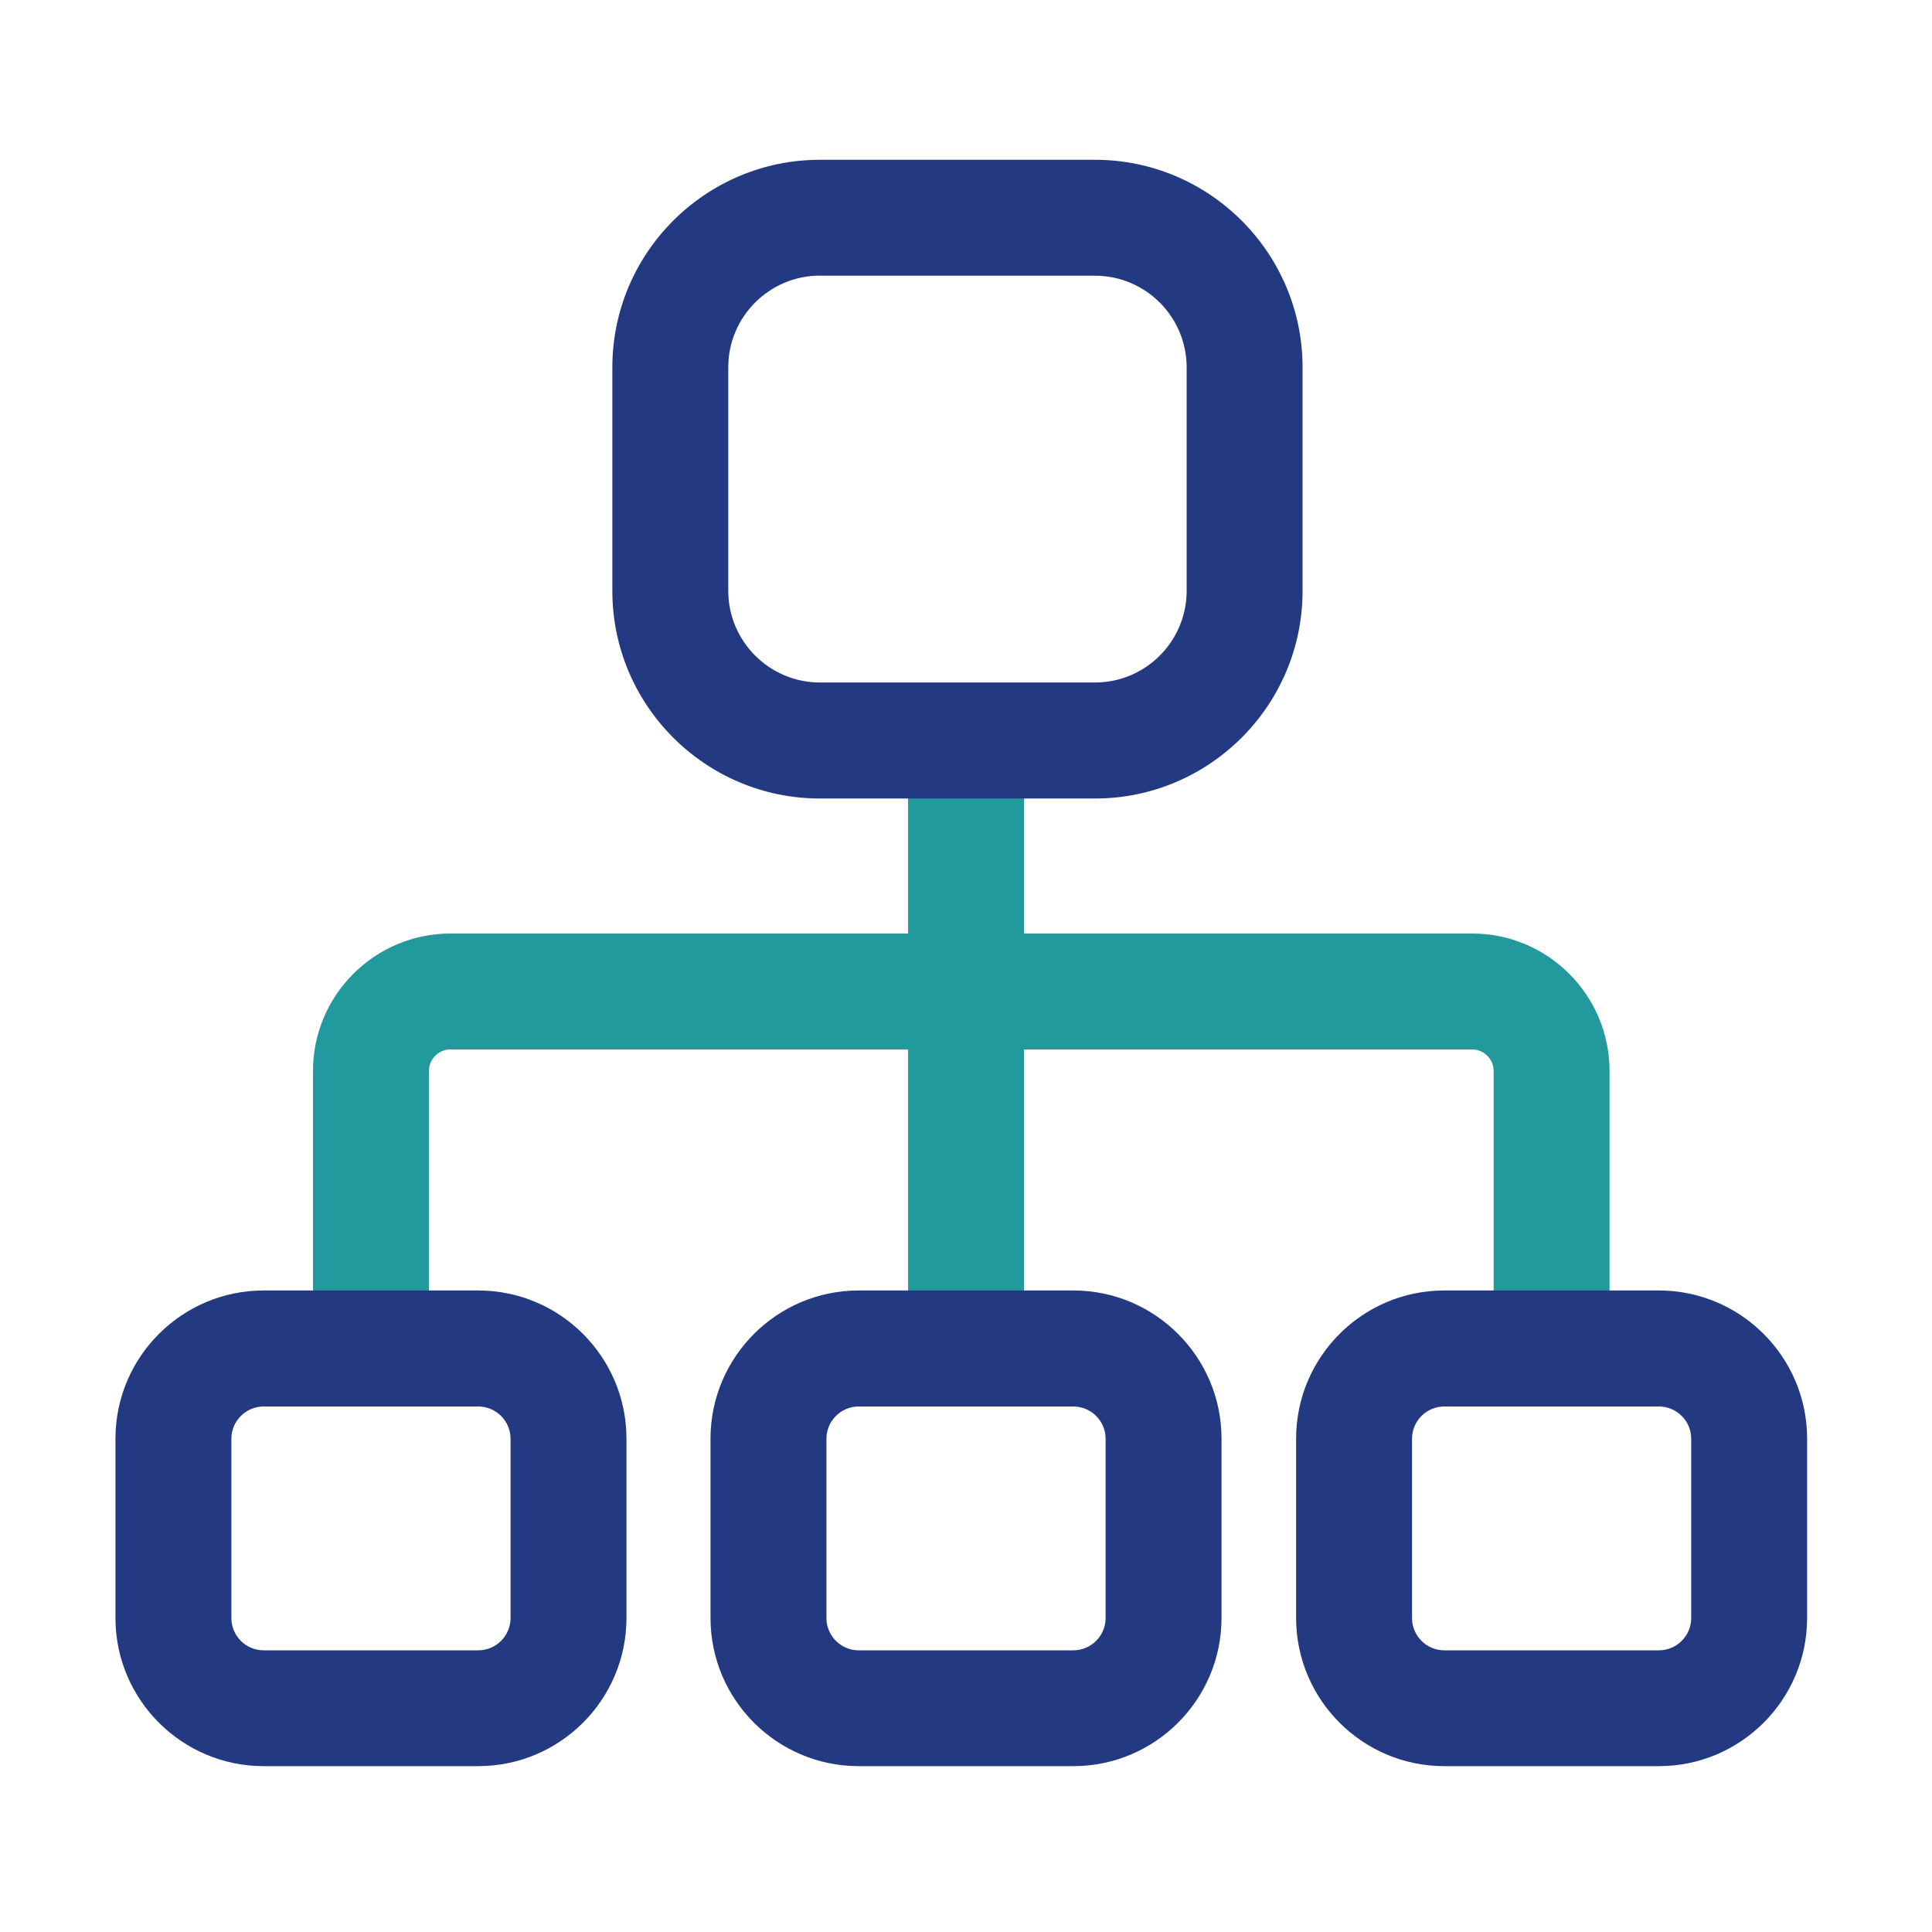
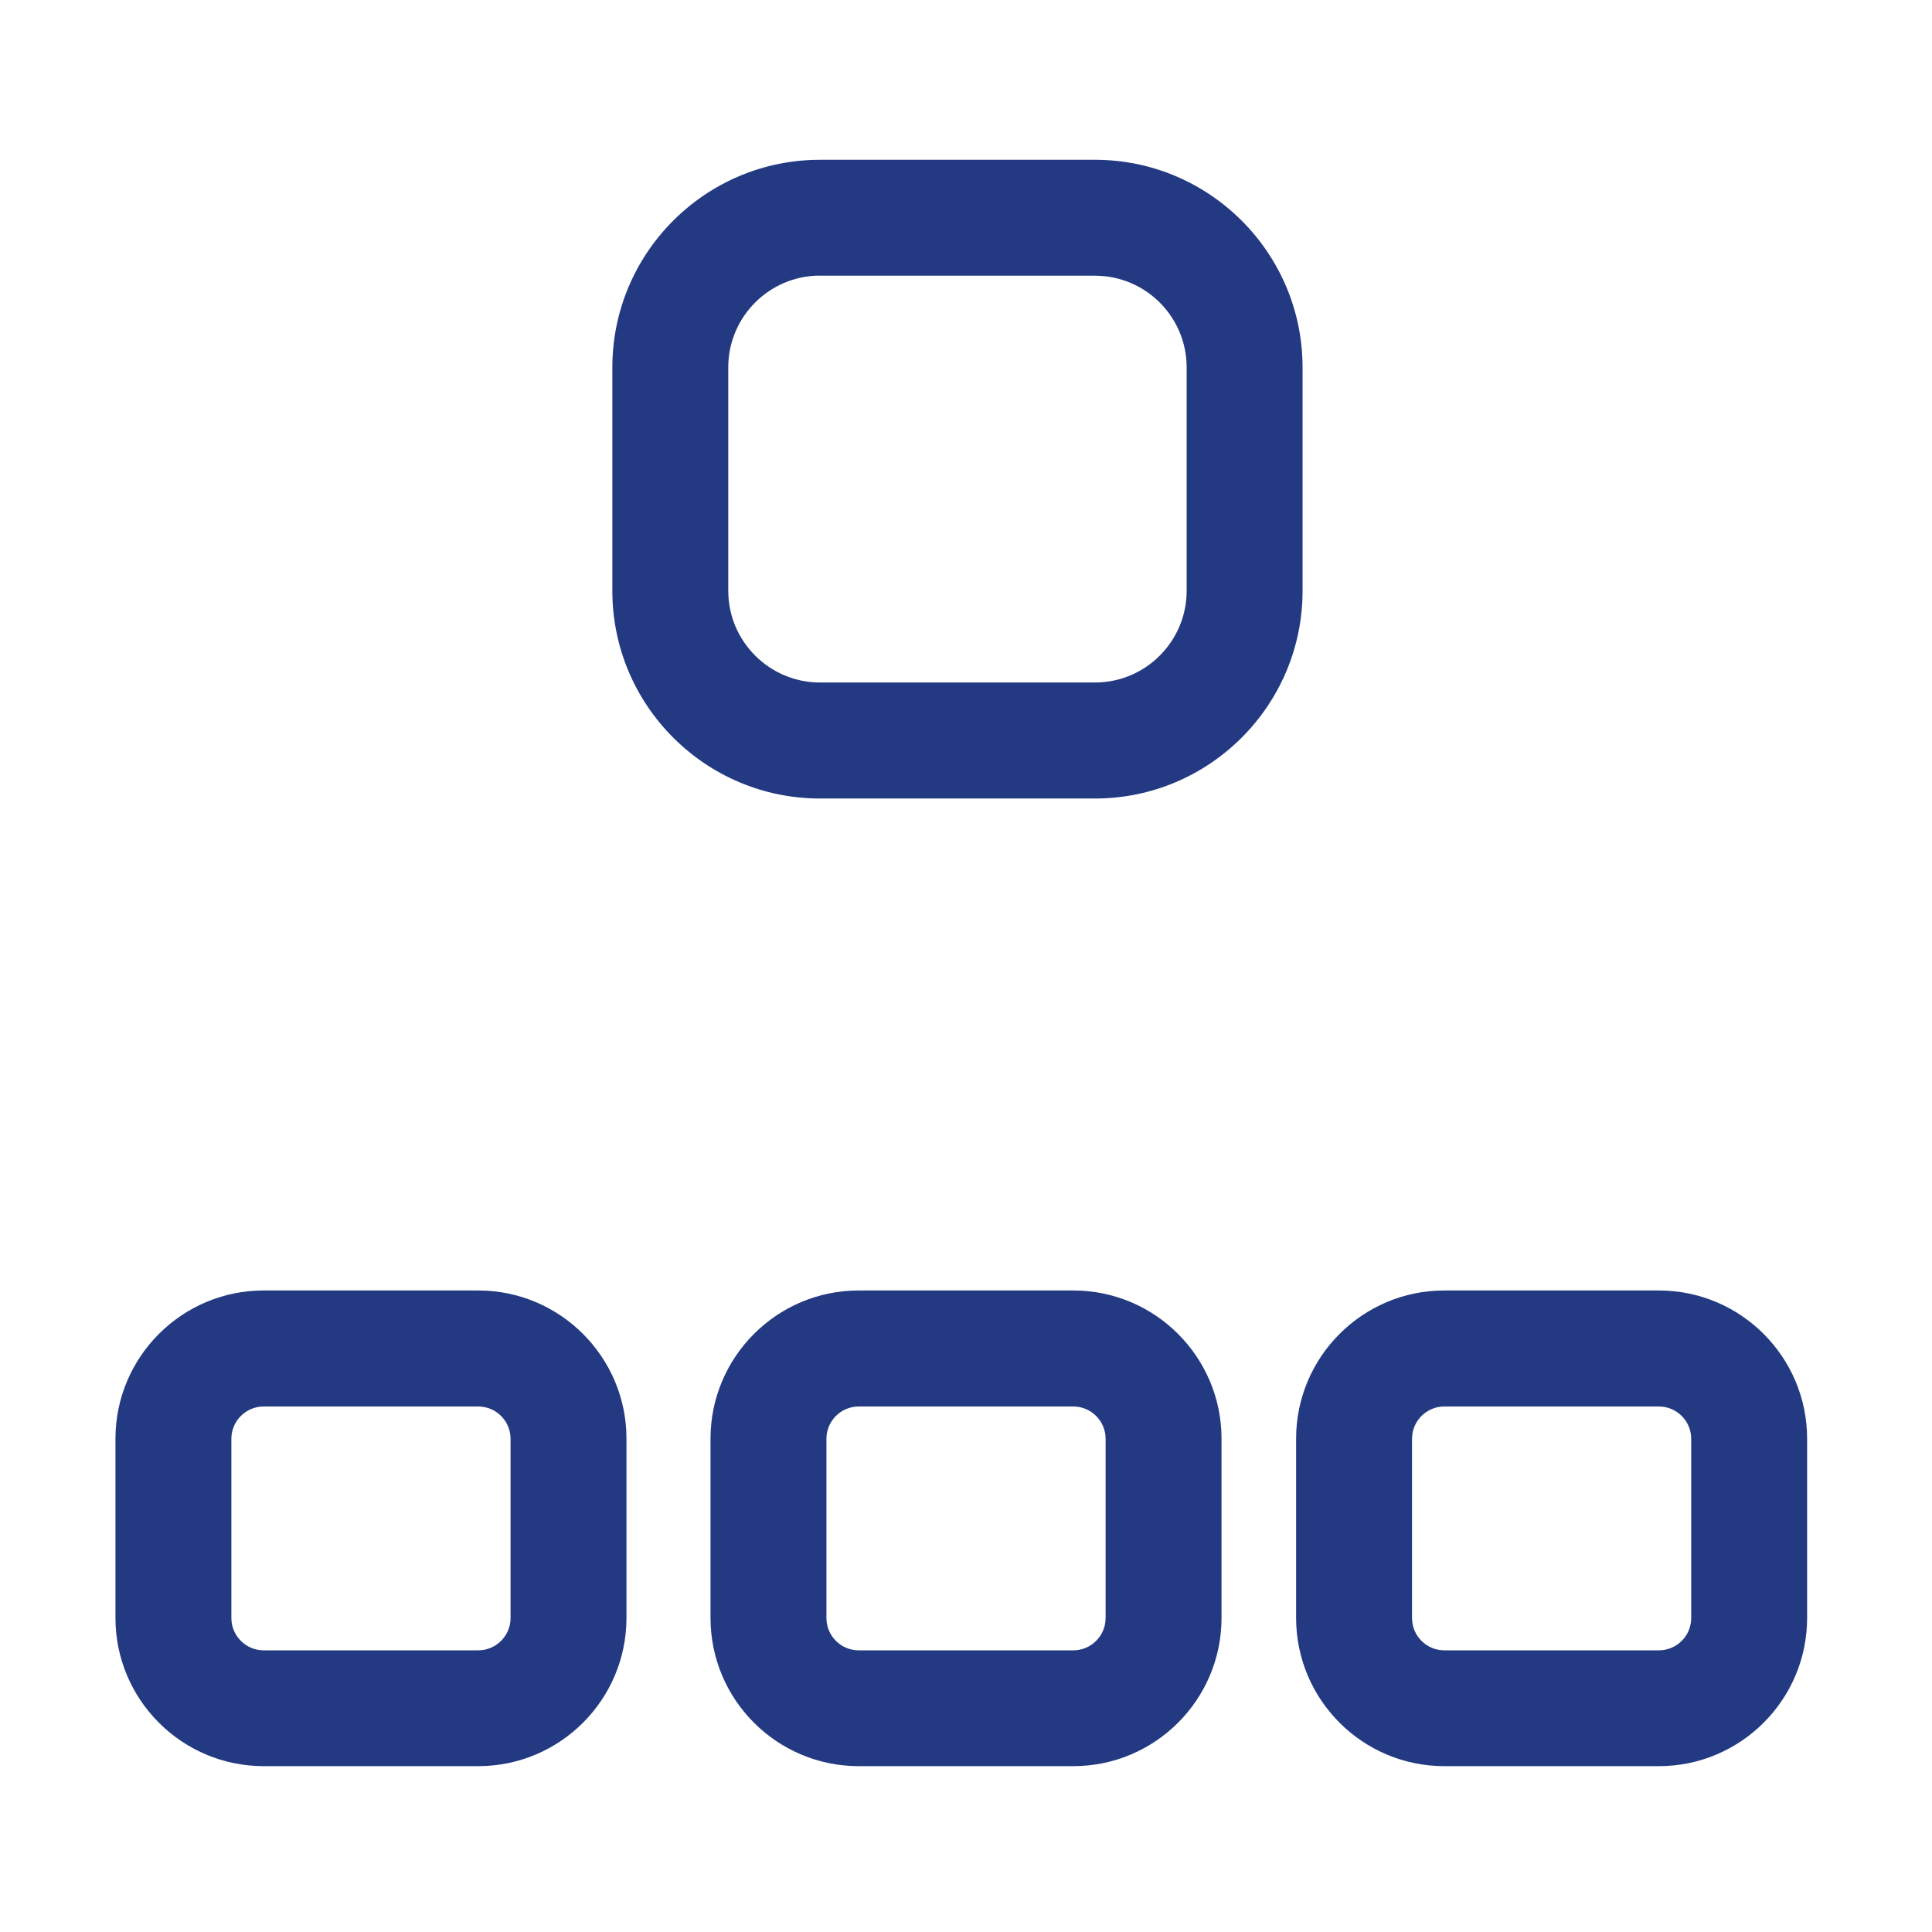
<svg xmlns="http://www.w3.org/2000/svg" width="58" height="58" viewBox="0 0 58 58" fill="none">
-   <path d="M44.194 28.025H30.741V23.156C30.741 22.196 29.96 21.416 29 21.416C28.041 21.416 27.261 22.196 27.261 23.156V28.025H13.523C11.25 28.025 9.396 29.875 9.396 32.152V40.483C9.396 41.443 10.177 42.224 11.136 42.224C12.096 42.224 12.877 41.443 12.877 40.483V32.152C12.877 31.795 13.166 31.505 13.523 31.505H27.261V40.26C27.261 41.22 28.041 42 29 42C29.96 42 30.741 41.22 30.741 40.26V31.505H44.194C44.55 31.505 44.84 31.795 44.84 32.152V40.483C44.84 41.443 45.62 42.224 46.58 42.224C47.54 42.224 48.32 41.443 48.32 40.483V32.152C48.32 29.875 46.47 28.025 44.194 28.025Z" fill="#229A9D" />
  <path d="M32.872 23.972H24.616C21.179 23.972 18.383 21.176 18.383 17.74V11.029C18.383 7.592 21.179 4.797 24.616 4.797H32.872C36.308 4.797 39.104 7.592 39.104 11.029V17.74C39.104 21.176 36.308 23.972 32.872 23.972ZM24.616 8.274C23.099 8.274 21.863 9.509 21.863 11.026V17.737C21.863 19.253 23.099 20.489 24.616 20.489H32.872C34.391 20.489 35.624 19.253 35.624 17.737V11.029C35.624 9.509 34.389 8.277 32.872 8.277H24.616V8.274ZM49.802 53.021H43.358C40.905 53.021 38.91 51.026 38.91 48.572V43.19C38.91 40.737 40.905 38.741 43.358 38.741H49.802C52.255 38.741 54.251 40.737 54.251 43.19V48.572C54.251 51.026 52.255 53.021 49.802 53.021ZM43.358 42.224C42.825 42.224 42.39 42.659 42.39 43.193V48.575C42.39 49.109 42.825 49.544 43.358 49.544H49.802C50.336 49.544 50.771 49.109 50.771 48.575V43.193C50.771 42.659 50.336 42.224 49.802 42.224H43.358ZM32.222 53.021H25.778C23.325 53.021 21.33 51.026 21.33 48.572V43.19C21.33 40.737 23.325 38.741 25.778 38.741H32.222C34.676 38.741 36.671 40.737 36.671 43.19V48.572C36.671 51.026 34.676 53.021 32.222 53.021ZM25.778 42.224C25.245 42.224 24.81 42.659 24.81 43.193V48.575C24.81 49.109 25.245 49.544 25.778 49.544H32.222C32.756 49.544 33.191 49.109 33.191 48.575V43.193C33.191 42.659 32.756 42.224 32.222 42.224H25.778ZM14.358 53.021H7.914C5.461 53.021 3.466 51.026 3.466 48.572V43.19C3.466 40.737 5.461 38.741 7.914 38.741H14.358C16.812 38.741 18.807 40.737 18.807 43.19V48.572C18.807 51.026 16.812 53.021 14.358 53.021ZM7.914 42.224C7.381 42.224 6.946 42.659 6.946 43.193V48.575C6.946 49.109 7.381 49.544 7.914 49.544H14.358C14.892 49.544 15.327 49.109 15.327 48.575V43.193C15.327 42.659 14.892 42.224 14.358 42.224H7.914Z" fill="#233A82" />
</svg>